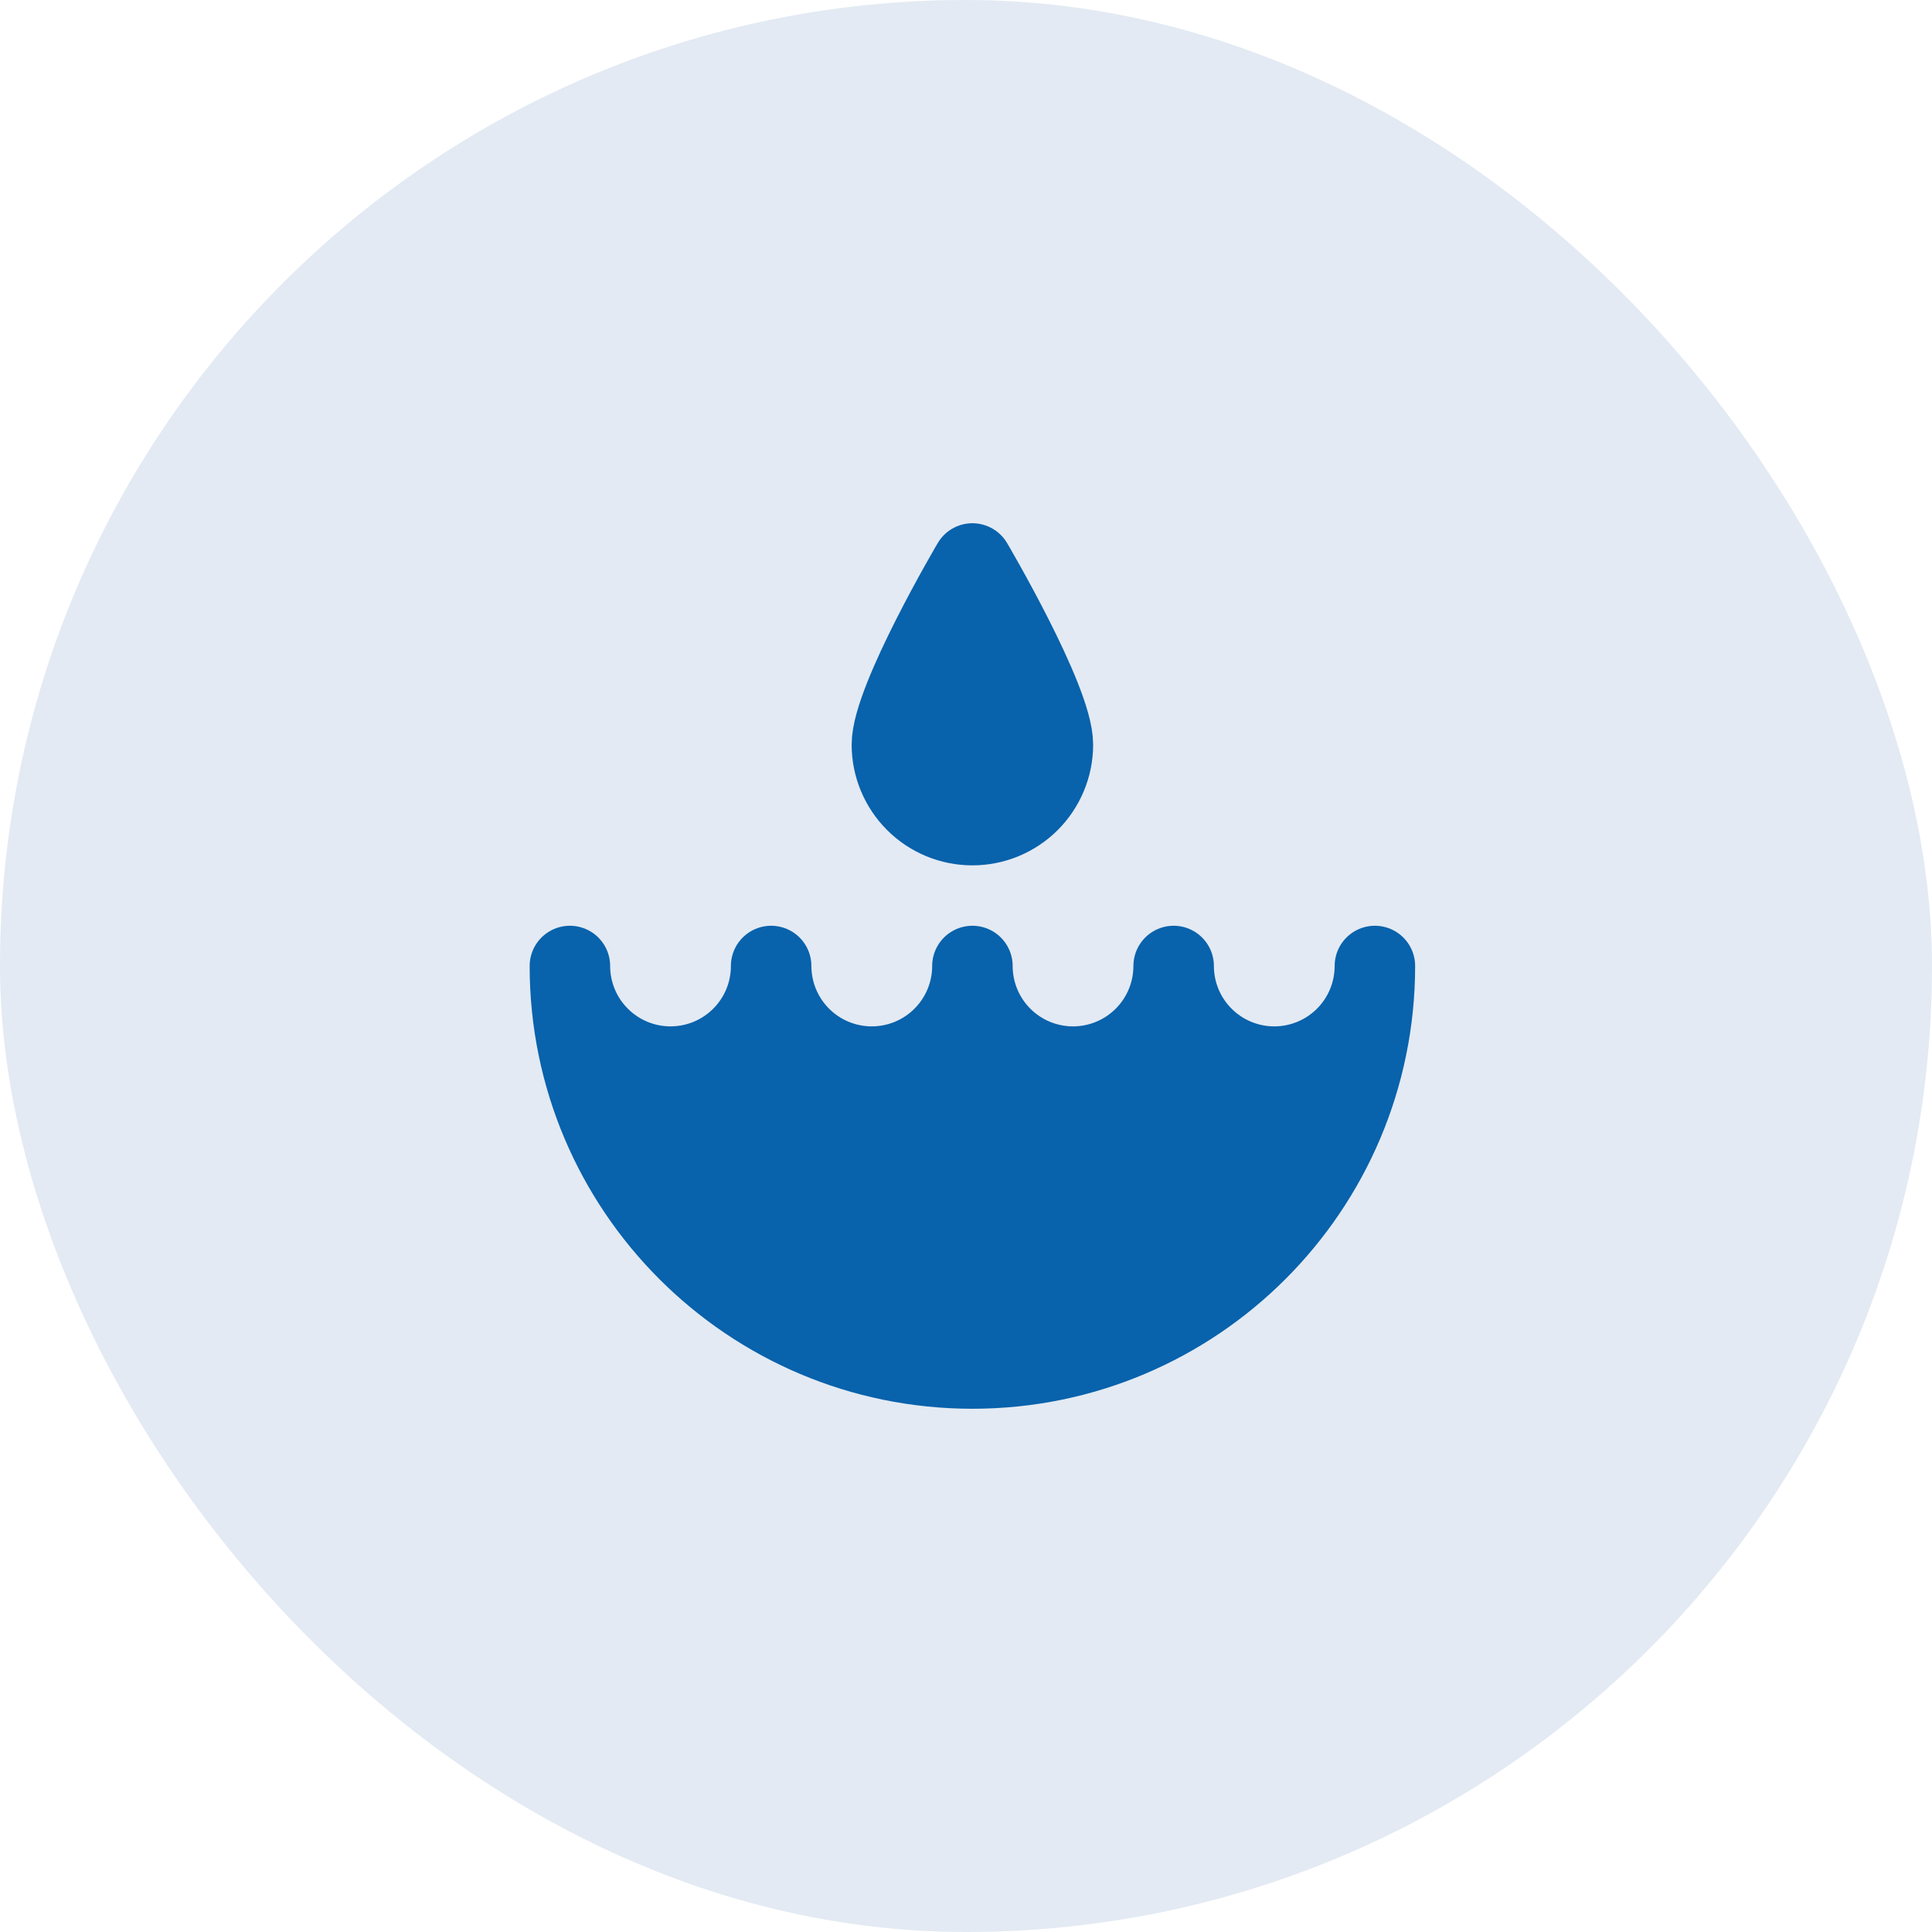
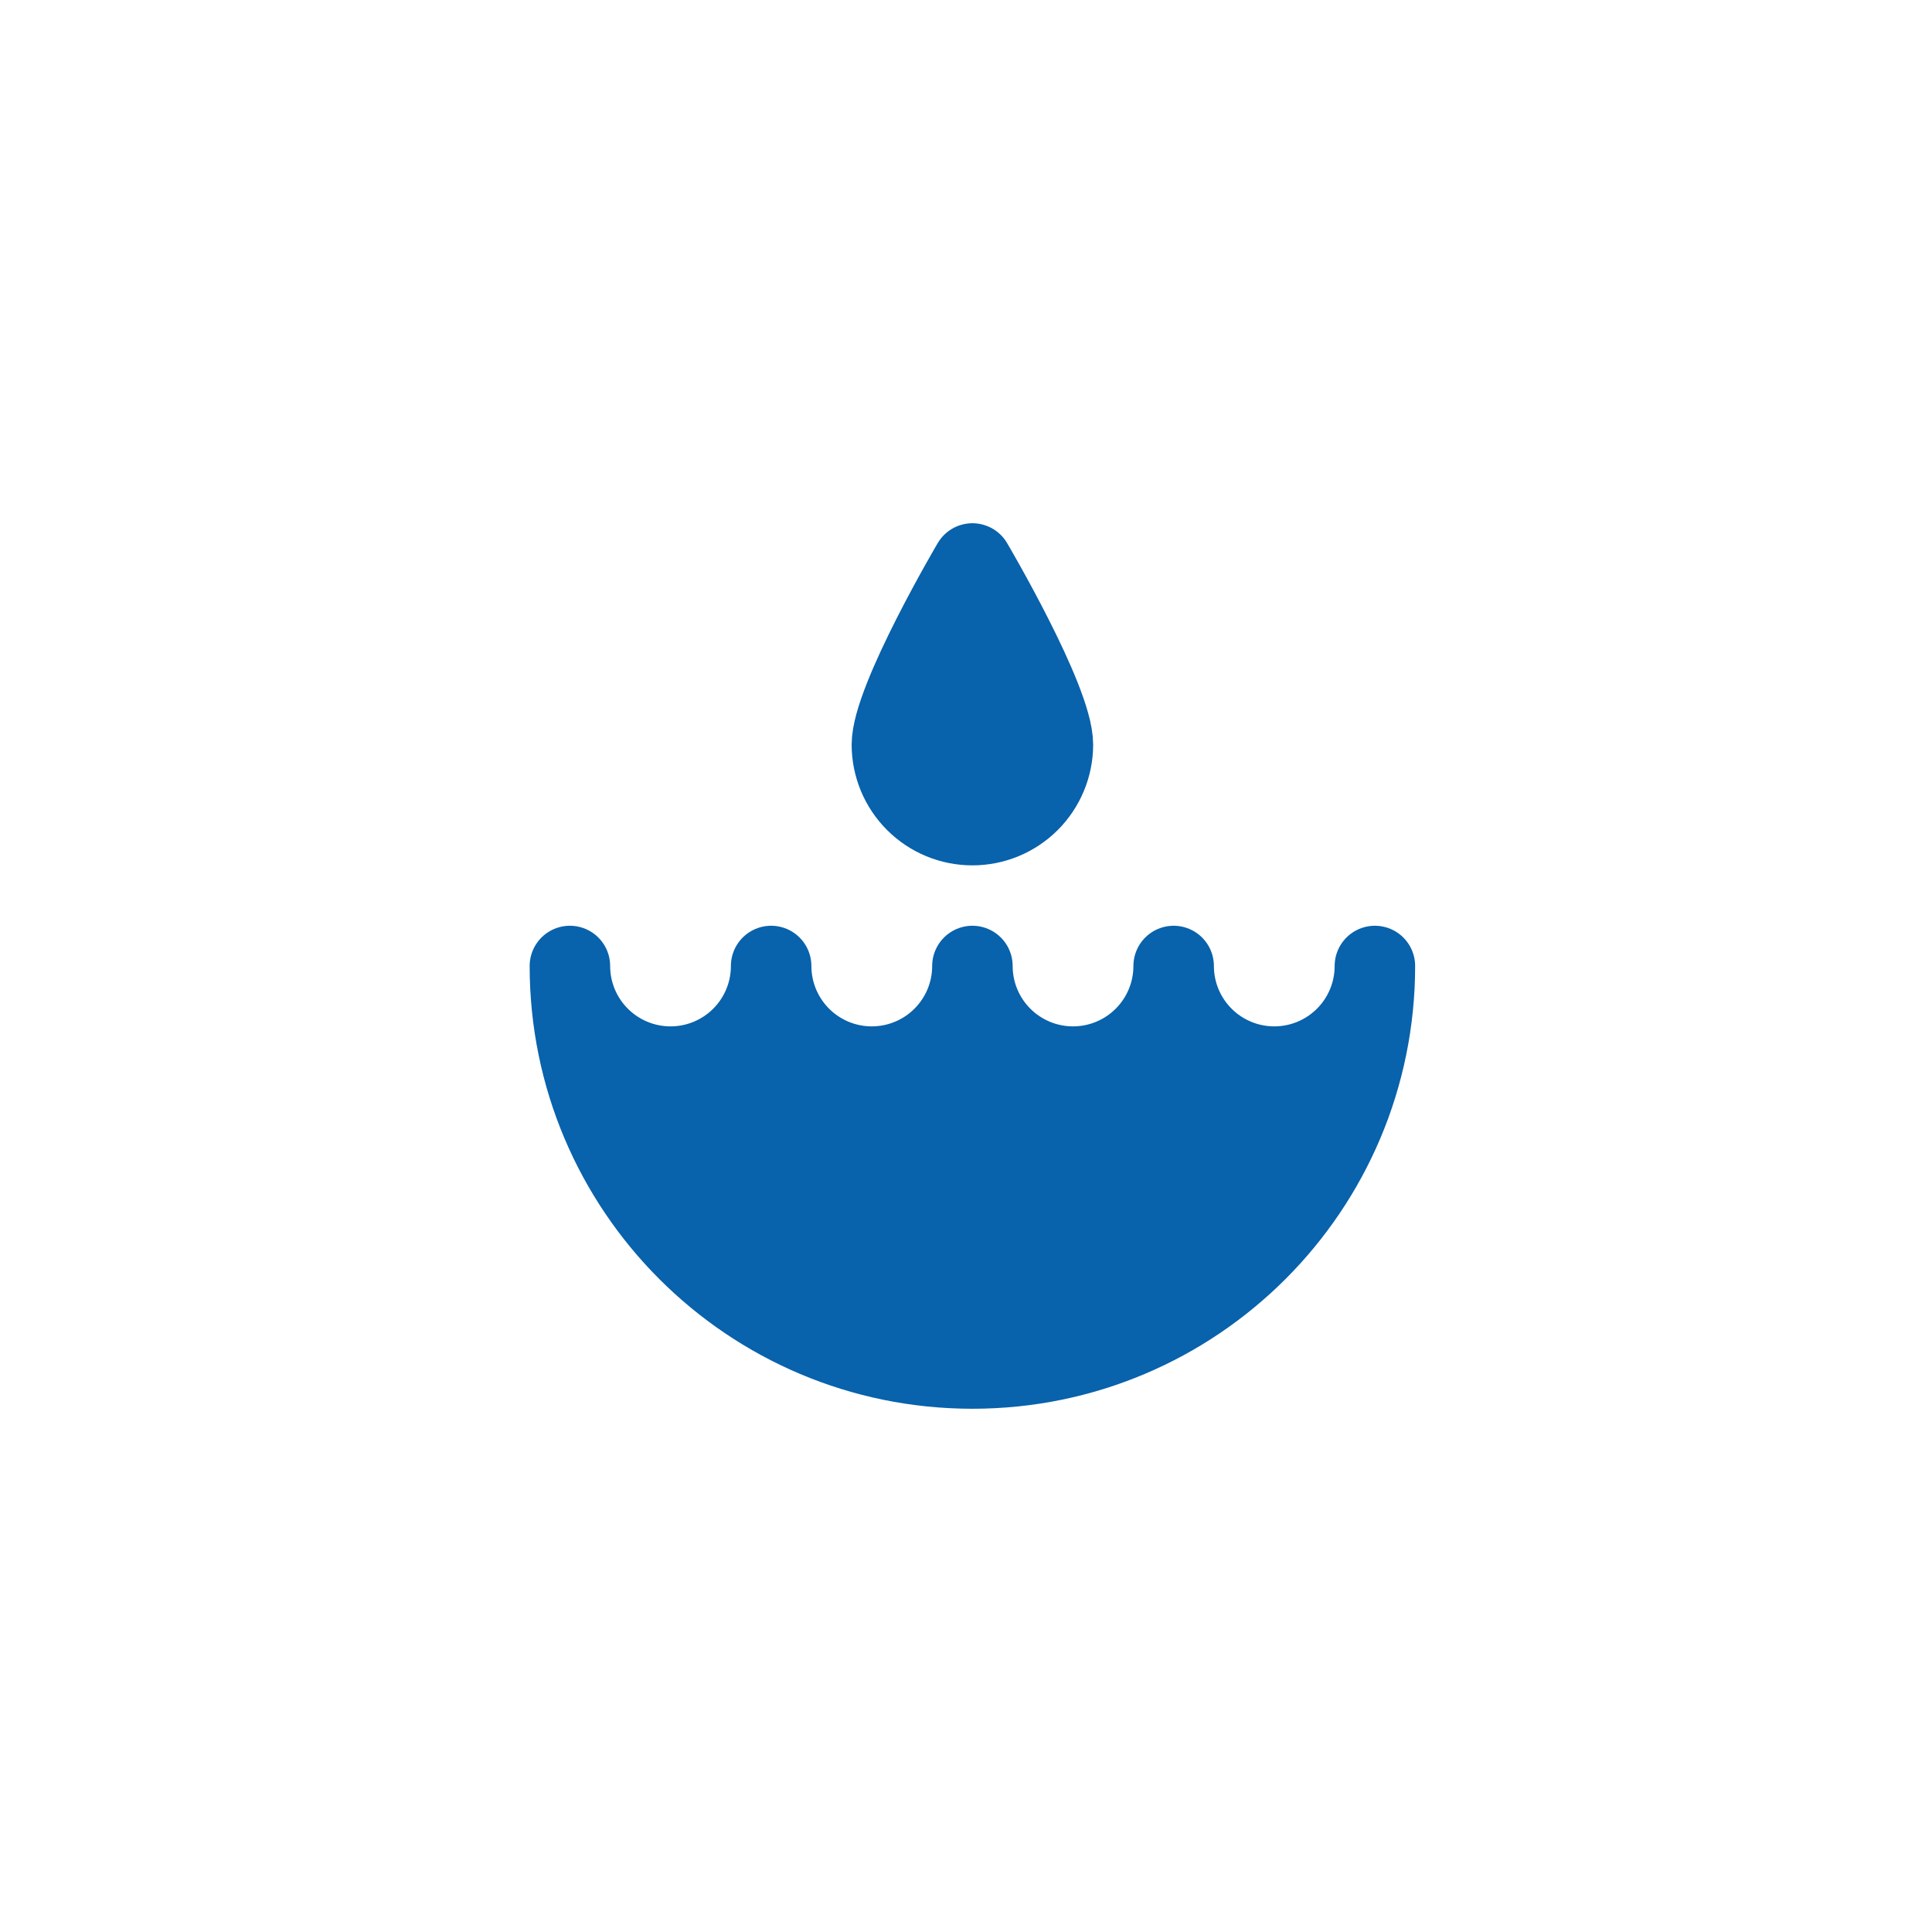
<svg xmlns="http://www.w3.org/2000/svg" width="50" height="50" viewBox="0 0 50 50" fill="none">
-   <rect width="50" height="50" rx="25" fill="#4377B3" fill-opacity="0.15" />
-   <path d="M17.353 27.604C17.695 27.604 18.034 27.537 18.35 27.406C18.666 27.275 18.953 27.083 19.195 26.841C19.436 26.6 19.628 26.313 19.759 25.997C19.89 25.681 19.957 25.342 19.957 25C19.957 25.691 20.232 26.353 20.72 26.841C21.209 27.33 21.871 27.604 22.561 27.604C23.252 27.604 23.915 27.33 24.403 26.841C24.891 26.353 25.166 25.691 25.166 25C25.166 25.691 25.44 26.353 25.928 26.841C26.417 27.33 27.079 27.604 27.77 27.604C28.46 27.604 29.123 27.33 29.611 26.841C30.1 26.353 30.374 25.691 30.374 25C30.374 25.691 30.648 26.353 31.137 26.841C31.625 27.33 32.288 27.604 32.978 27.604C33.669 27.604 34.331 27.33 34.82 26.841C35.308 26.353 35.582 25.691 35.582 25C35.582 30.753 30.919 35.417 25.166 35.417C19.413 35.417 14.749 30.753 14.749 25C14.749 25.691 15.023 26.353 15.512 26.841C16 27.33 16.663 27.604 17.353 27.604ZM27.249 19.271C27.249 19.823 27.029 20.353 26.639 20.744C26.248 21.135 25.718 21.354 25.166 21.354C24.613 21.354 24.083 21.135 23.693 20.744C23.302 20.353 23.082 19.823 23.082 19.271C23.082 18.12 25.166 14.583 25.166 14.583C25.166 14.583 27.249 18.12 27.249 19.271Z" fill="#0862AC" stroke="#0862AC" stroke-width="2.083" stroke-linecap="round" stroke-linejoin="round" />
+   <path d="M17.353 27.604C17.695 27.604 18.034 27.537 18.35 27.406C18.666 27.275 18.953 27.083 19.195 26.841C19.436 26.6 19.628 26.313 19.759 25.997C19.89 25.681 19.957 25.342 19.957 25C19.957 25.691 20.232 26.353 20.72 26.841C21.209 27.33 21.871 27.604 22.561 27.604C23.252 27.604 23.915 27.33 24.403 26.841C24.891 26.353 25.166 25.691 25.166 25C25.166 25.691 25.44 26.353 25.928 26.841C26.417 27.33 27.079 27.604 27.77 27.604C28.46 27.604 29.123 27.33 29.611 26.841C30.1 26.353 30.374 25.691 30.374 25C30.374 25.691 30.648 26.353 31.137 26.841C31.625 27.33 32.288 27.604 32.978 27.604C33.669 27.604 34.331 27.33 34.82 26.841C35.308 26.353 35.582 25.691 35.582 25C35.582 30.753 30.919 35.417 25.166 35.417C19.413 35.417 14.749 30.753 14.749 25C14.749 25.691 15.023 26.353 15.512 26.841C16 27.33 16.663 27.604 17.353 27.604M27.249 19.271C27.249 19.823 27.029 20.353 26.639 20.744C26.248 21.135 25.718 21.354 25.166 21.354C24.613 21.354 24.083 21.135 23.693 20.744C23.302 20.353 23.082 19.823 23.082 19.271C23.082 18.12 25.166 14.583 25.166 14.583C25.166 14.583 27.249 18.12 27.249 19.271Z" fill="#0862AC" stroke="#0862AC" stroke-width="2.083" stroke-linecap="round" stroke-linejoin="round" />
</svg>